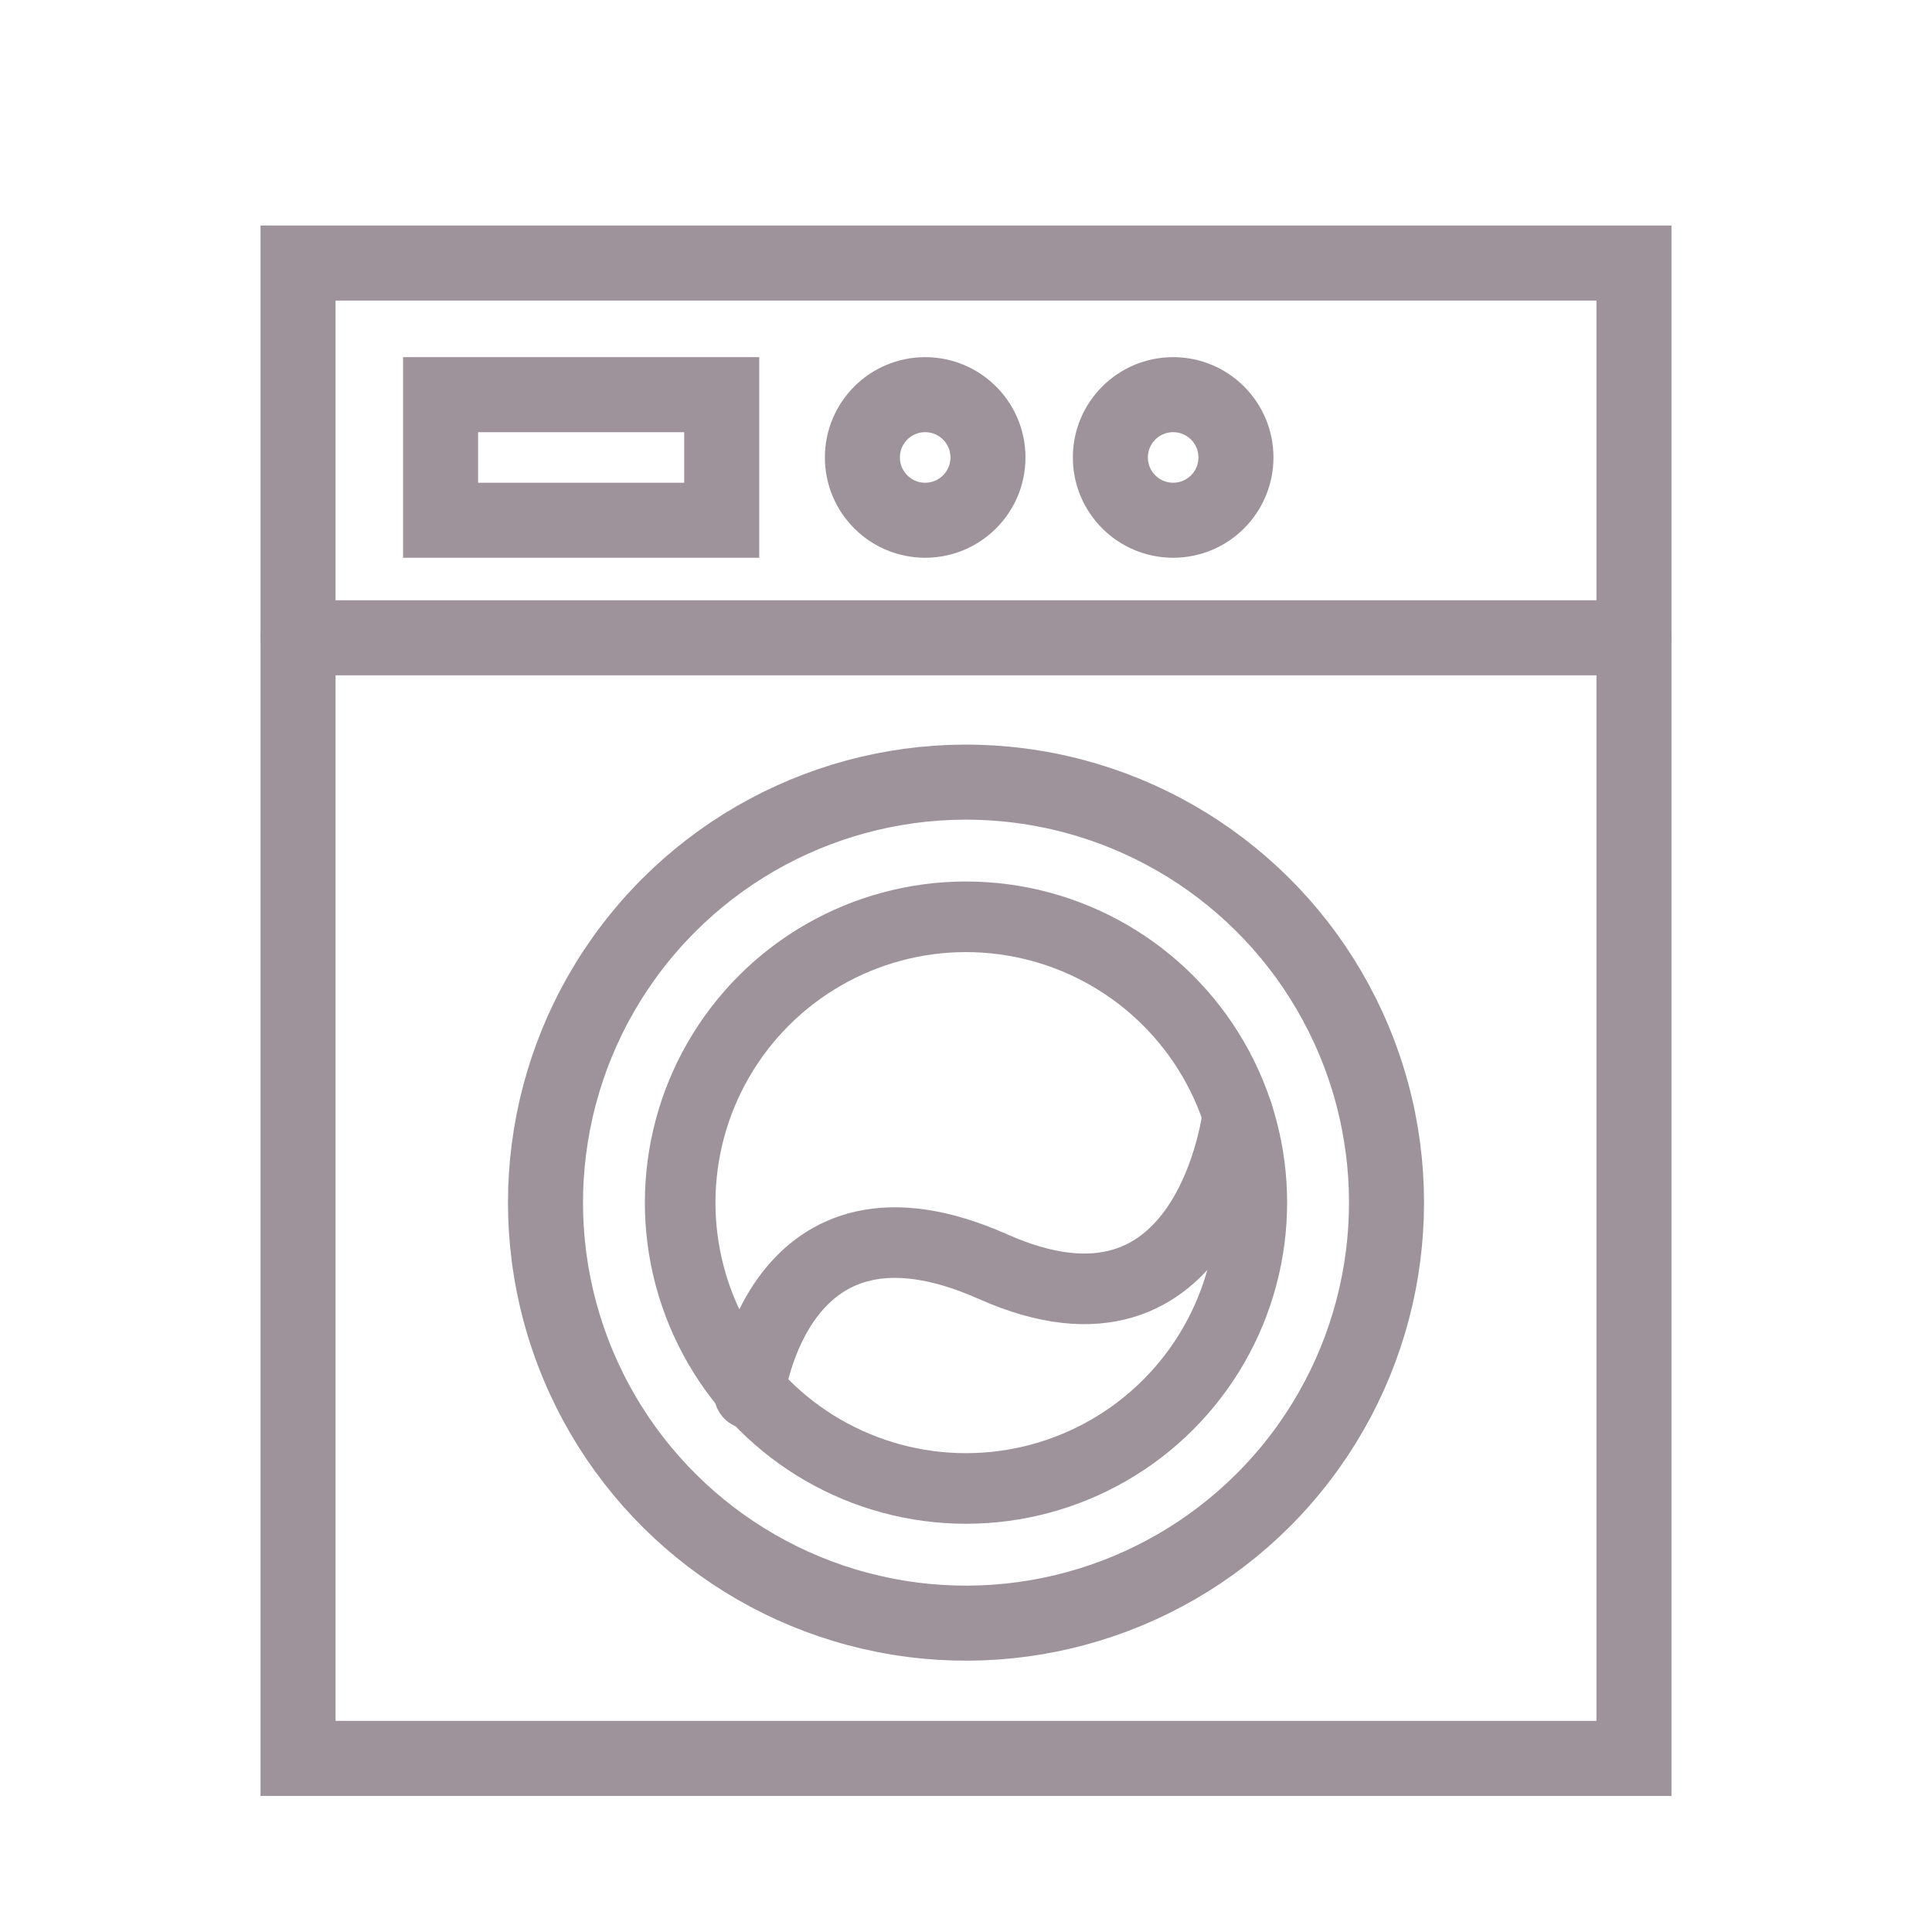
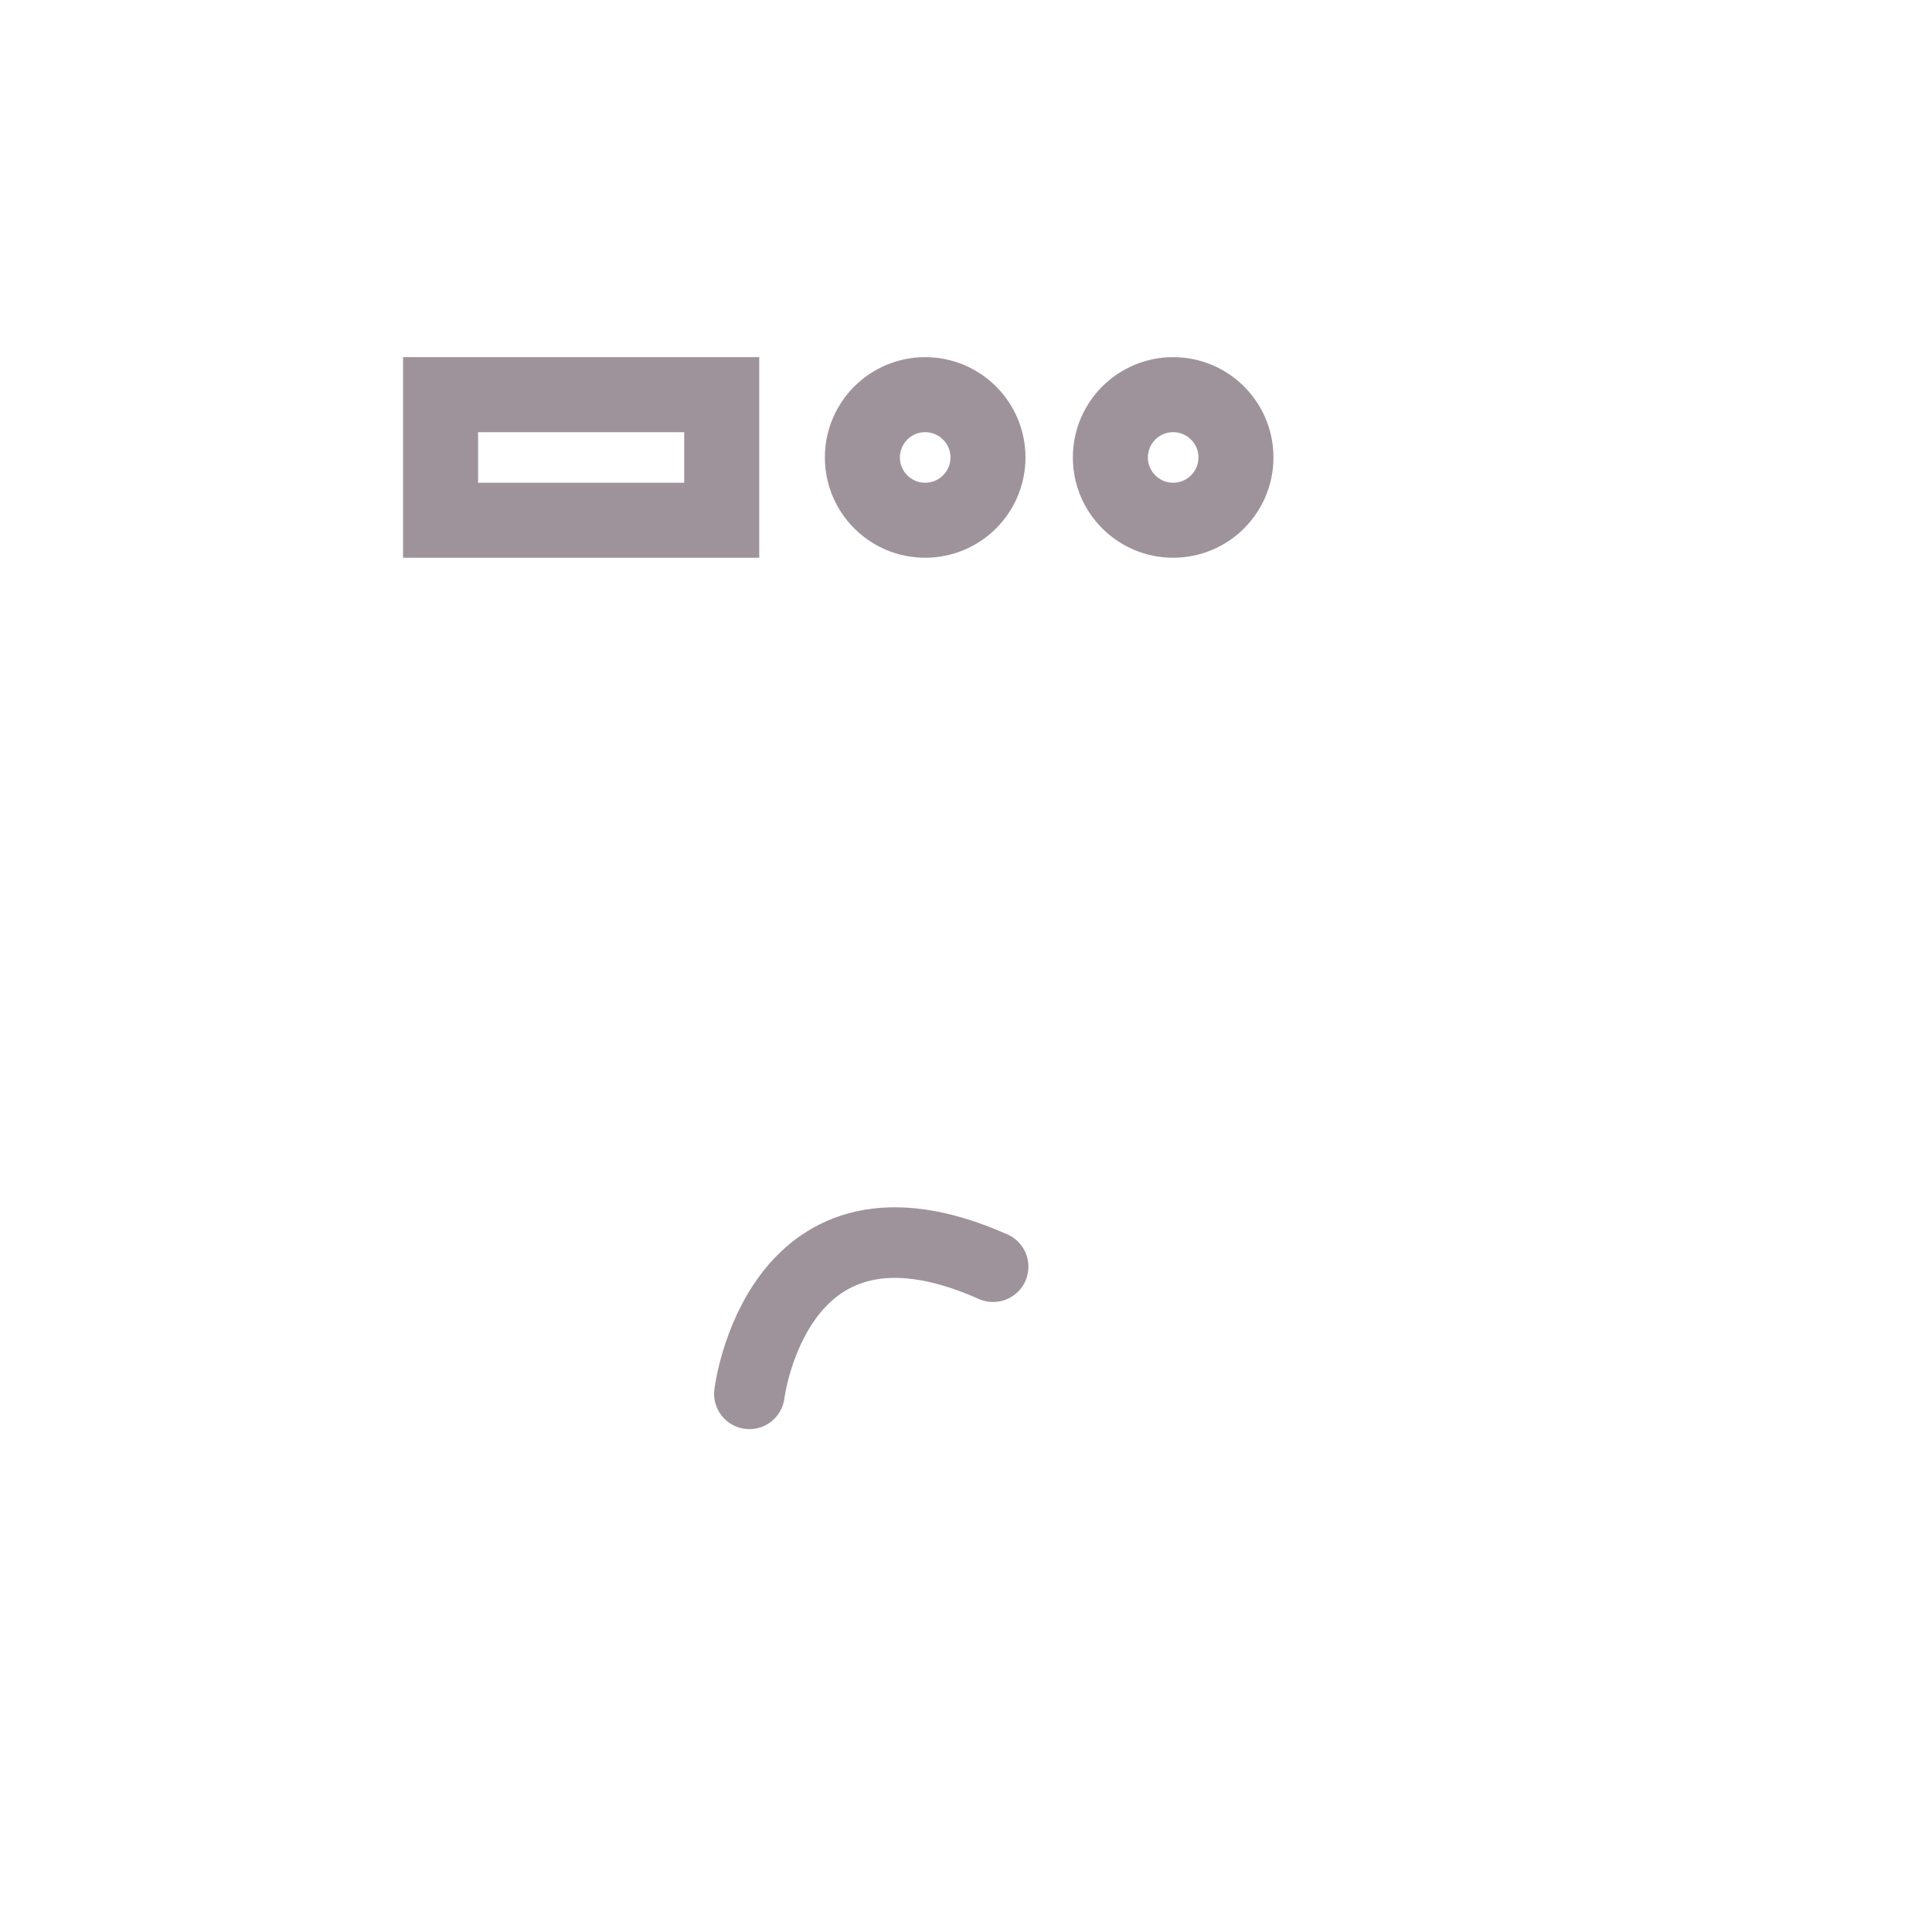
<svg xmlns="http://www.w3.org/2000/svg" id="a" data-name="Layer 1" width="300" height="300" viewBox="0 0 300 300">
-   <circle cx="150" cy="186.744" r="44.383" transform="translate(-60.046 71.618) rotate(-22.5)" fill="none" stroke="#9f939b" stroke-linecap="round" stroke-miterlimit="10" stroke-width="10.963" />
-   <circle cx="150" cy="186.743" r="65.296" transform="translate(-58.359 304.894) rotate(-80.782)" fill="none" stroke="#9f939b" stroke-linecap="round" stroke-miterlimit="10" stroke-width="11.652" />
-   <line x1="46.279" y1="99.034" x2="253.721" y2="99.034" fill="none" stroke="#9f939b" stroke-linecap="round" stroke-miterlimit="10" stroke-width="11.652" />
  <circle cx="182.167" cy="71.033" r="9.749" fill="none" stroke="#9f939b" stroke-linecap="round" stroke-miterlimit="10" stroke-width="11.652" />
  <circle cx="143.661" cy="71.033" r="9.749" fill="none" stroke="#9f939b" stroke-linecap="round" stroke-miterlimit="10" stroke-width="11.652" />
  <rect x="68.412" y="61.284" width="43.657" height="19.499" fill="none" stroke="#9f939b" stroke-linecap="round" stroke-miterlimit="10" stroke-width="11.652" />
-   <path d="M116.366,216.43s4.214-34.695,37.845-19.739c33.632,14.955,38.007-23.66,38.007-23.66" fill="none" stroke="#9f939b" stroke-linecap="round" stroke-miterlimit="10" stroke-width="10.963" />
-   <rect x="46.279" y="40.846" width="207.443" height="232.197" fill="none" stroke="#9f939b" stroke-linecap="round" stroke-miterlimit="10" stroke-width="11.652" />
+   <path d="M116.366,216.43s4.214-34.695,37.845-19.739" fill="none" stroke="#9f939b" stroke-linecap="round" stroke-miterlimit="10" stroke-width="10.963" />
</svg>